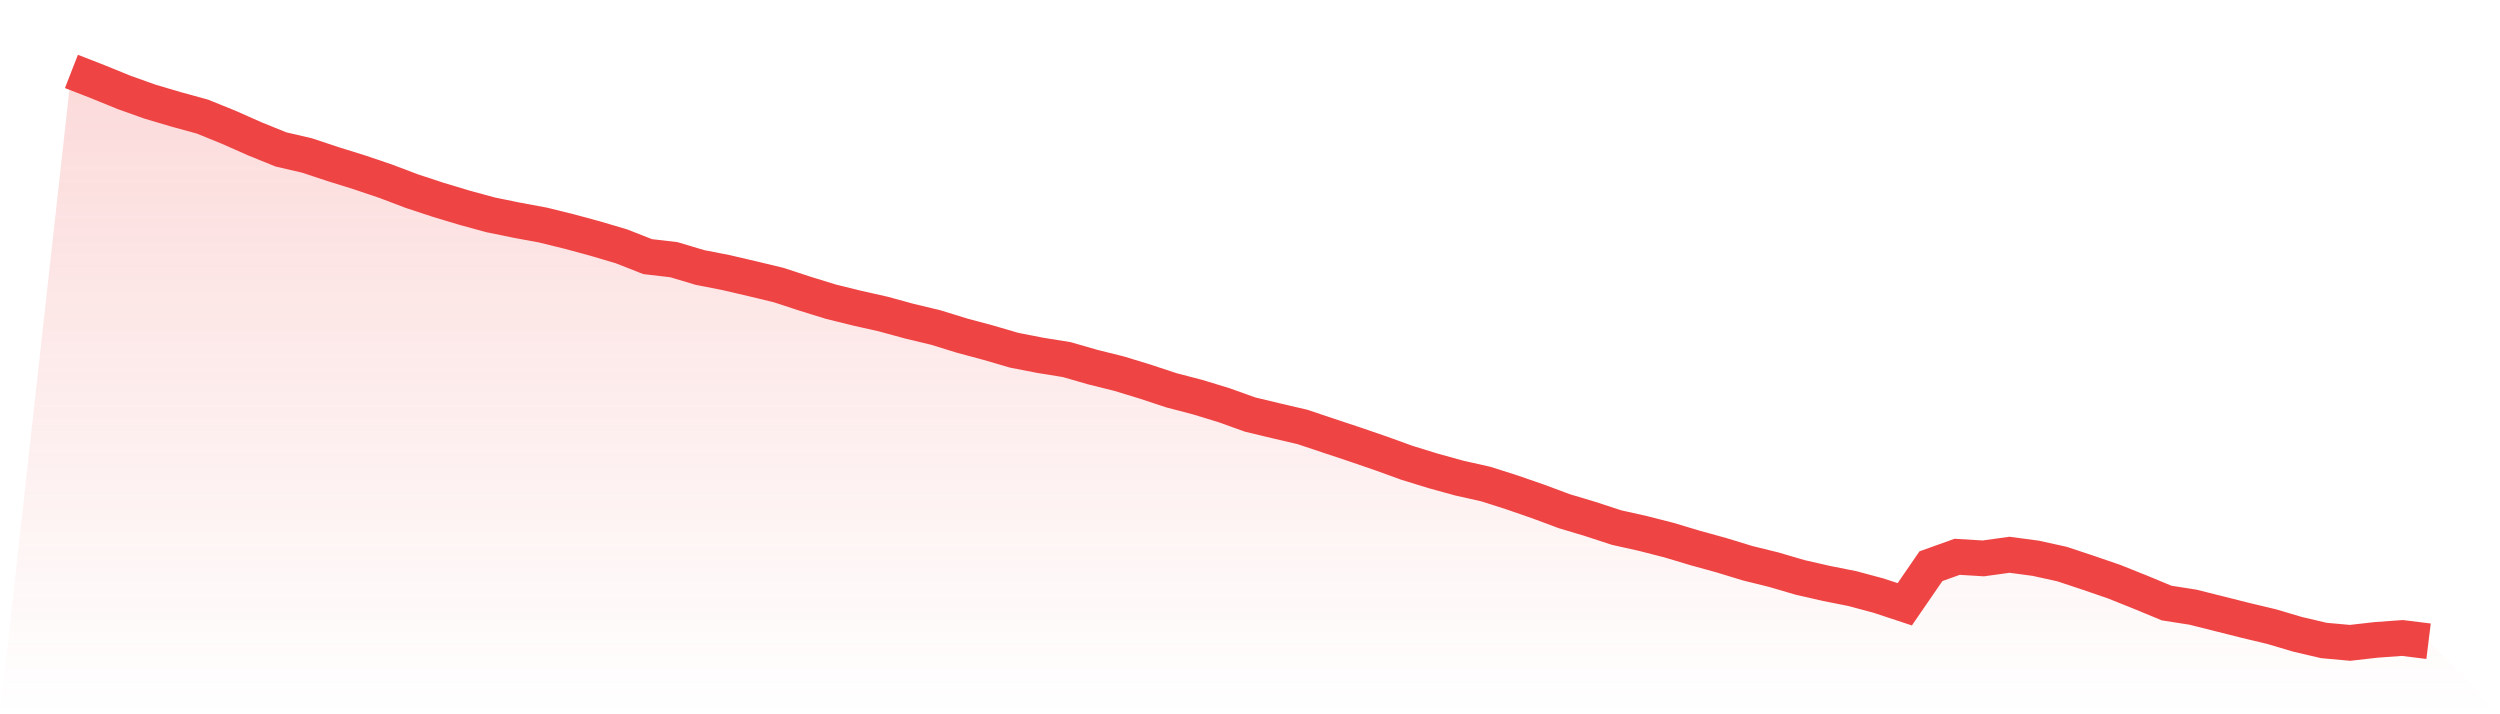
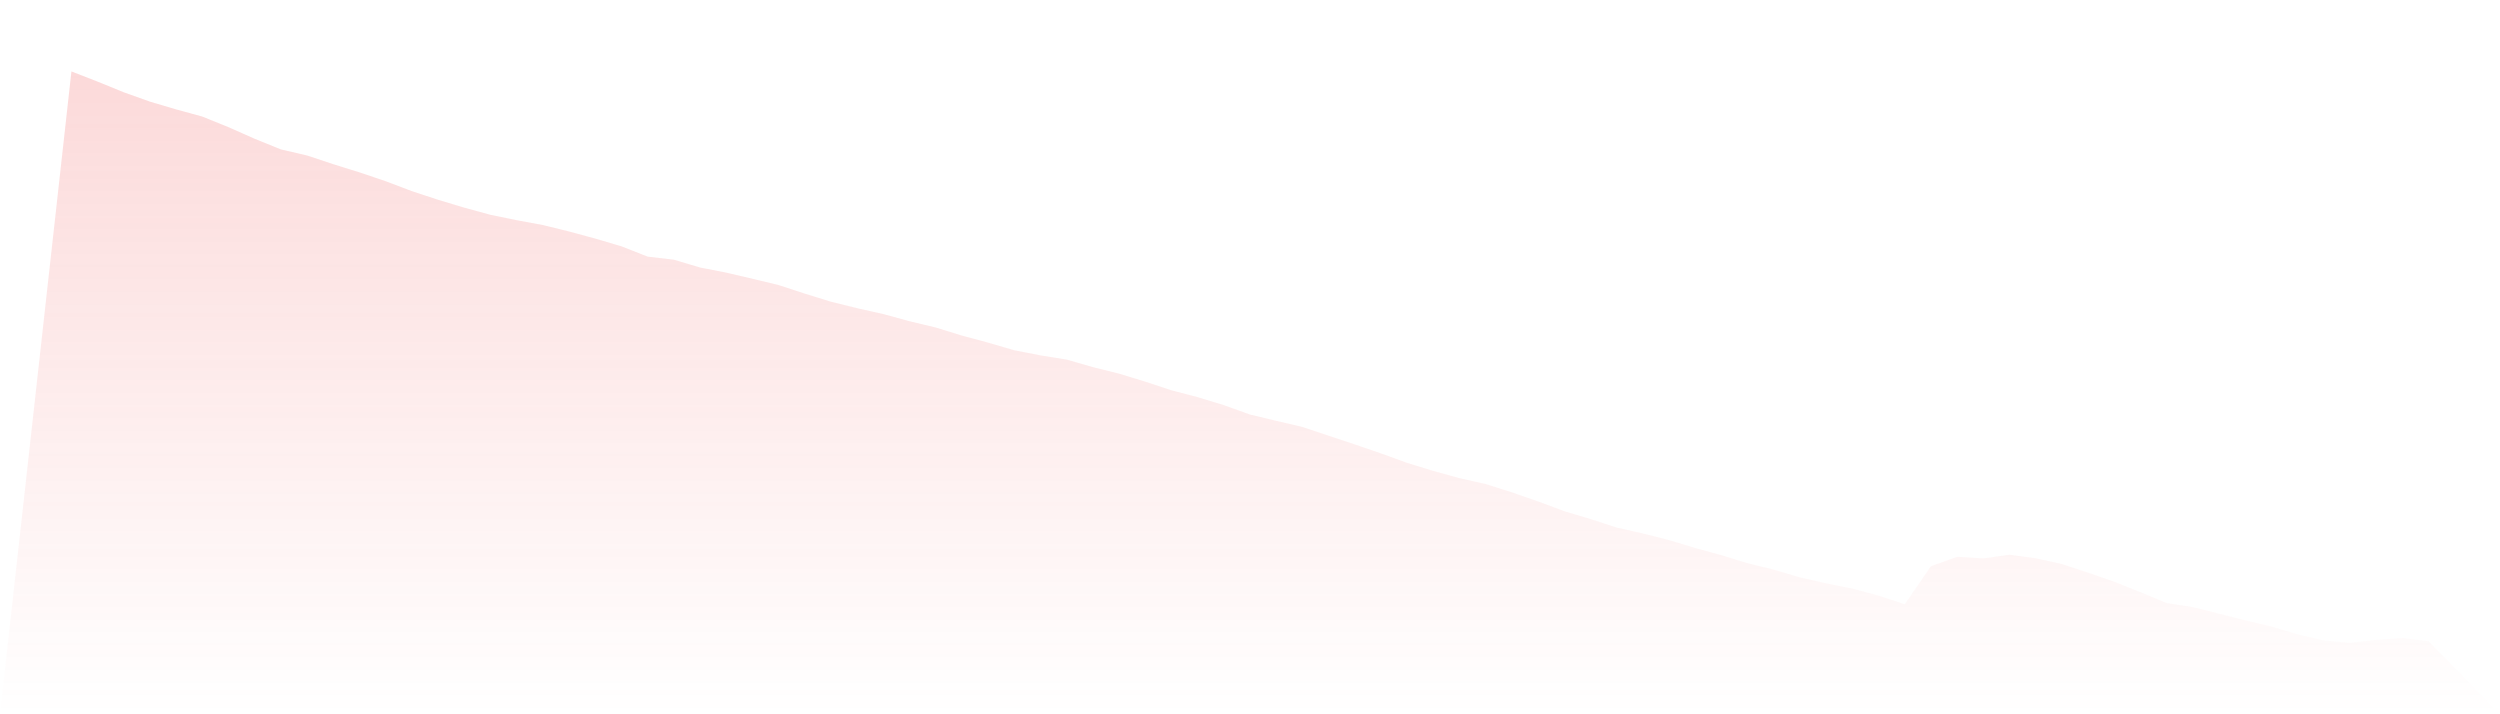
<svg xmlns="http://www.w3.org/2000/svg" viewBox="0 0 140 40">
  <defs>
    <linearGradient id="gradient" x1="0" x2="0" y1="0" y2="1">
      <stop offset="0%" stop-color="#ef4444" stop-opacity="0.2" />
      <stop offset="100%" stop-color="#ef4444" stop-opacity="0" />
    </linearGradient>
  </defs>
  <path d="M4,4 L4,4 L5.467,4.571 L6.933,5.169 L8.4,5.693 L9.867,6.127 L11.333,6.529 L12.8,7.124 L14.267,7.774 L15.733,8.368 L17.2,8.709 L18.667,9.196 L20.133,9.653 L21.6,10.149 L23.067,10.705 L24.533,11.188 L26,11.629 L27.467,12.03 L28.933,12.33 L30.4,12.602 L31.867,12.963 L33.333,13.36 L34.8,13.794 L36.267,14.371 L37.733,14.542 L39.2,14.98 L40.667,15.267 L42.133,15.609 L43.6,15.962 L45.067,16.443 L46.533,16.896 L48,17.258 L49.467,17.588 L50.933,17.989 L52.4,18.34 L53.867,18.793 L55.333,19.187 L56.8,19.615 L58.267,19.901 L59.733,20.137 L61.2,20.559 L62.667,20.924 L64.133,21.372 L65.6,21.857 L67.067,22.24 L68.533,22.687 L70,23.214 L71.467,23.566 L72.933,23.908 L74.4,24.399 L75.867,24.887 L77.333,25.39 L78.8,25.921 L80.267,26.373 L81.733,26.777 L83.2,27.106 L84.667,27.573 L86.133,28.081 L87.6,28.627 L89.067,29.067 L90.533,29.546 L92,29.873 L93.467,30.248 L94.933,30.688 L96.4,31.093 L97.867,31.541 L99.333,31.903 L100.8,32.334 L102.267,32.669 L103.733,32.961 L105.2,33.355 L106.667,33.84 L108.133,31.707 L109.6,31.181 L111.067,31.27 L112.533,31.067 L114,31.263 L115.467,31.586 L116.933,32.072 L118.4,32.576 L119.867,33.164 L121.333,33.771 L122.8,34.001 L124.267,34.368 L125.733,34.738 L127.2,35.088 L128.667,35.523 L130.133,35.866 L131.6,36 L133.067,35.833 L134.533,35.727 L136,35.909 L140,40 L0,40 z" fill="url(#gradient)" />
-   <path d="M4,4 L4,4 L5.467,4.571 L6.933,5.169 L8.4,5.693 L9.867,6.127 L11.333,6.529 L12.8,7.124 L14.267,7.774 L15.733,8.368 L17.2,8.709 L18.667,9.196 L20.133,9.653 L21.6,10.149 L23.067,10.705 L24.533,11.188 L26,11.629 L27.467,12.03 L28.933,12.33 L30.4,12.602 L31.867,12.963 L33.333,13.36 L34.8,13.794 L36.267,14.371 L37.733,14.542 L39.2,14.98 L40.667,15.267 L42.133,15.609 L43.6,15.962 L45.067,16.443 L46.533,16.896 L48,17.258 L49.467,17.588 L50.933,17.989 L52.4,18.34 L53.867,18.793 L55.333,19.187 L56.8,19.615 L58.267,19.901 L59.733,20.137 L61.2,20.559 L62.667,20.924 L64.133,21.372 L65.6,21.857 L67.067,22.24 L68.533,22.687 L70,23.214 L71.467,23.566 L72.933,23.908 L74.4,24.399 L75.867,24.887 L77.333,25.39 L78.8,25.921 L80.267,26.373 L81.733,26.777 L83.2,27.106 L84.667,27.573 L86.133,28.081 L87.6,28.627 L89.067,29.067 L90.533,29.546 L92,29.873 L93.467,30.248 L94.933,30.688 L96.4,31.093 L97.867,31.541 L99.333,31.903 L100.8,32.334 L102.267,32.669 L103.733,32.961 L105.2,33.355 L106.667,33.84 L108.133,31.707 L109.6,31.181 L111.067,31.27 L112.533,31.067 L114,31.263 L115.467,31.586 L116.933,32.072 L118.4,32.576 L119.867,33.164 L121.333,33.771 L122.8,34.001 L124.267,34.368 L125.733,34.738 L127.2,35.088 L128.667,35.523 L130.133,35.866 L131.6,36 L133.067,35.833 L134.533,35.727 L136,35.909" fill="none" stroke="#ef4444" stroke-width="2" />
</svg>